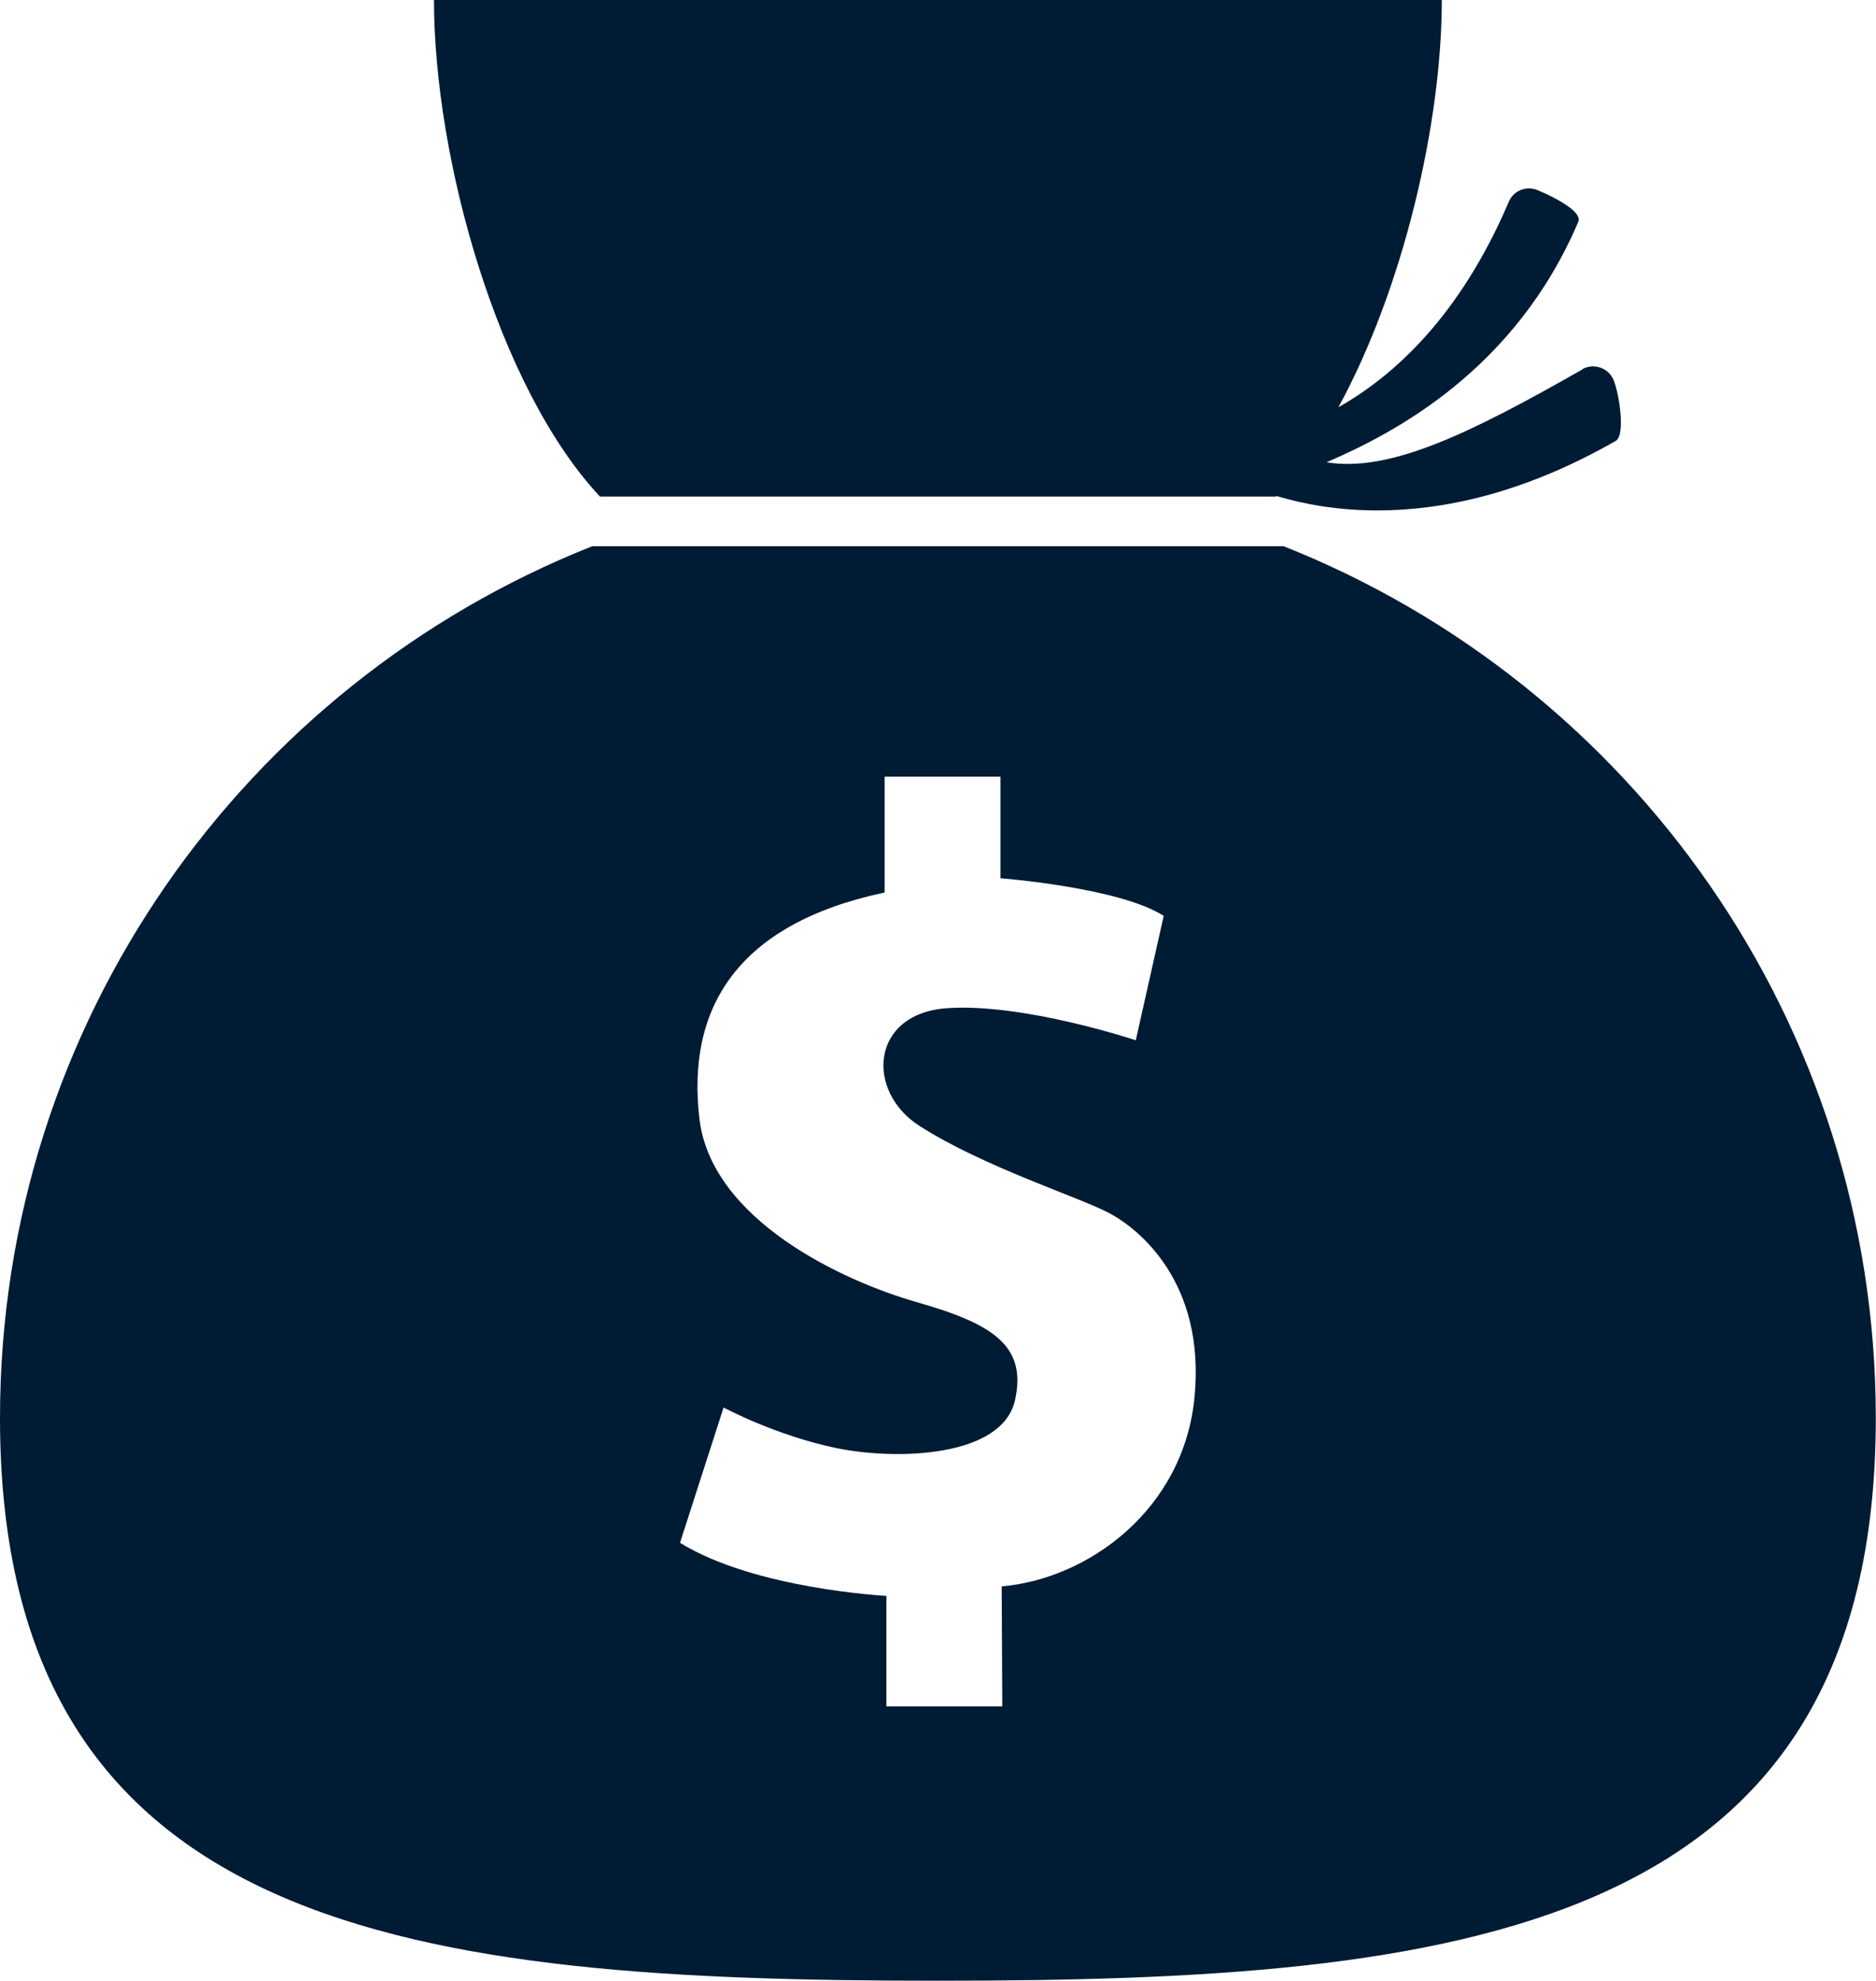
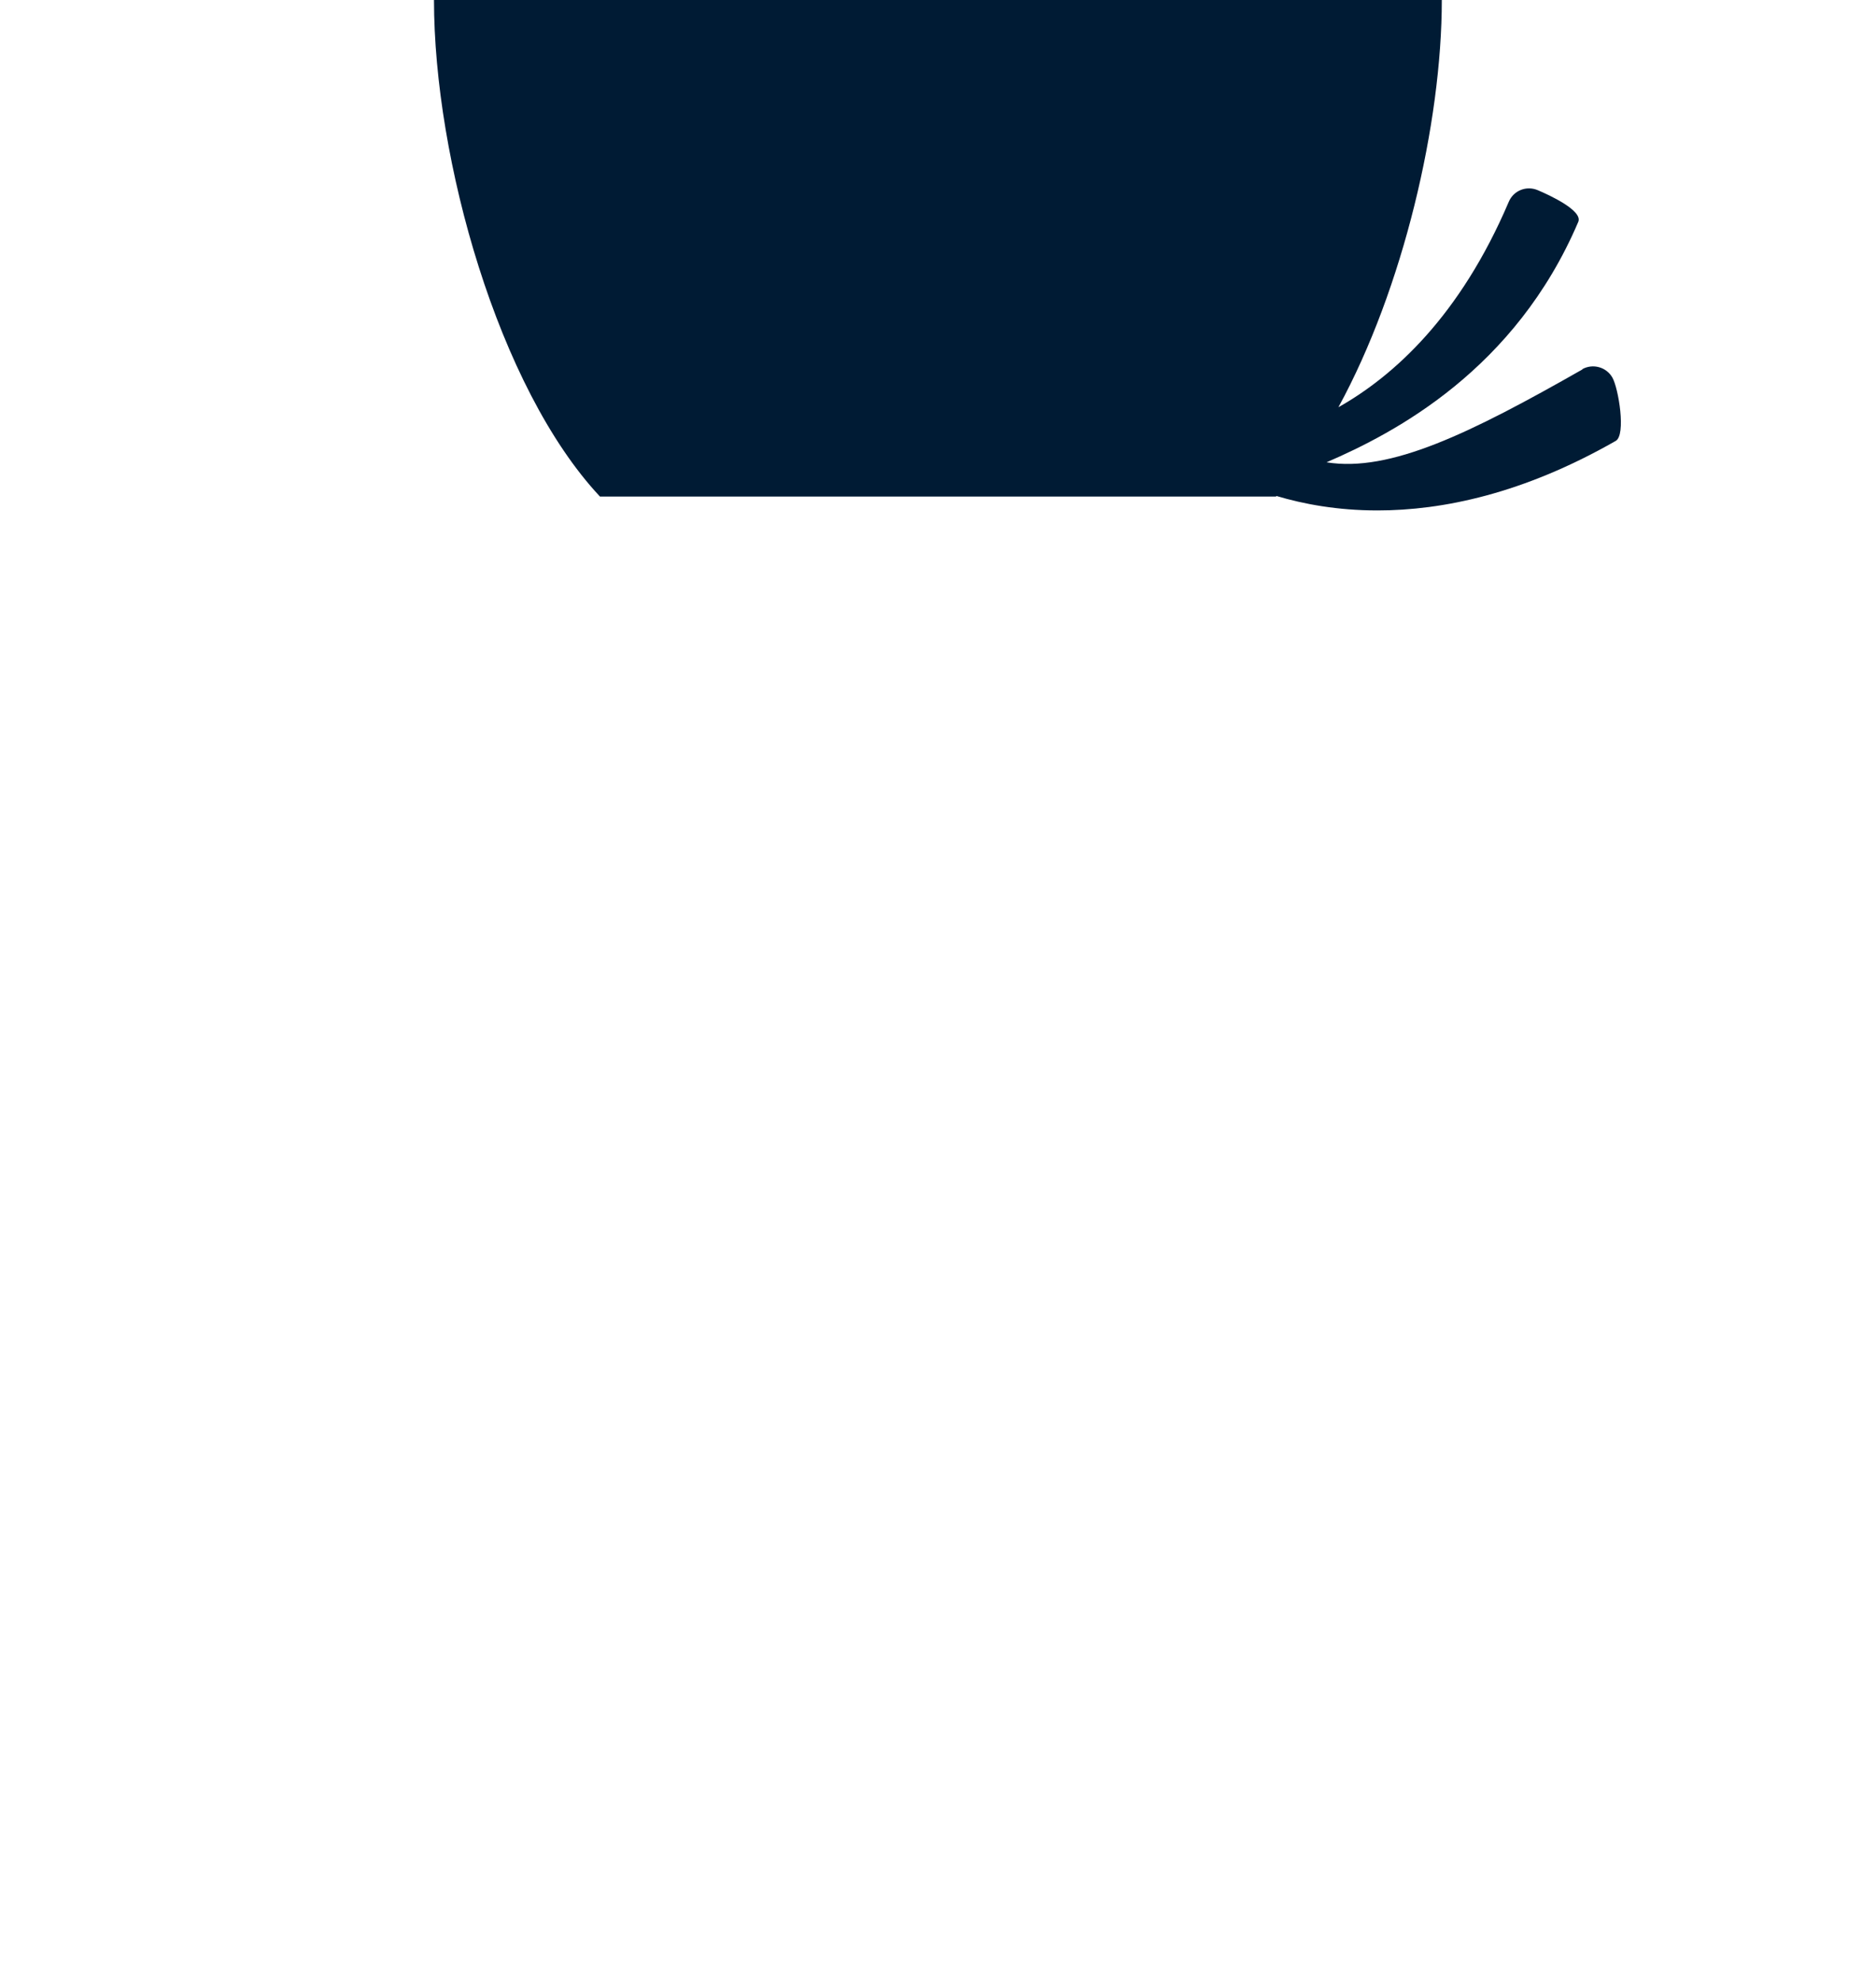
<svg xmlns="http://www.w3.org/2000/svg" id="Layer_1" data-name="Layer 1" viewBox="0 0 94.71 100">
  <defs>
    <style>
      .cls-1 {
        fill: #001b34;
        stroke-width: 0px;
      }
    </style>
  </defs>
  <path class="cls-1" d="M79.89,18.65c-5.67,3.23-9.71,5.21-12.92,4.69,3.46-1.49,9.53-4.68,12.71-12.14.24-.57-1.48-1.36-2.05-1.6-.57-.24-1.22.02-1.46.59-2.46,5.77-5.8,8.79-8.6,10.37,3.27-5.99,5.22-14.33,5.22-20.56H21.91c0,8.02,3.24,19.58,8.38,25.07h34.13s.01-.02.02-.03c1.37.41,3.08.73,5.1.73,3.28,0,7.36-.84,12.03-3.51.53-.3.14-2.66-.17-3.2-.3-.53-.99-.72-1.52-.42Z" />
-   <path class="cls-1" d="M64.82,27.58H29.89C12.38,34.53,0,51.61,0,71.59c0,26.15,21.2,28.41,47.35,28.41s47.35-2.26,47.35-28.41c0-19.98-12.38-37.06-29.89-44.01ZM60.31,70.5c-.54,5.76-5.43,9.23-9.74,9.59l.03,6.06h-5.85v-5.58s-6.64-.34-10.42-2.68l2.2-6.83s2.64,1.42,5.7,2.05c3.06.63,8.36.46,9.01-2.41.63-2.79-1.18-3.88-4.96-4.96-3.78-1.08-10.37-4.17-10.97-9.26-.65-5.54,1.86-9.83,9.35-11.42v-5.85h5.85v5.13s6,.46,8.24,1.9l-1.41,6.28s-5.66-1.89-9.53-1.62c-3.87.27-4.13,4.2-1.38,5.95,3.24,2.07,8.03,3.58,9.56,4.39,1.53.81,4.86,3.51,4.32,9.26Z" />
</svg>